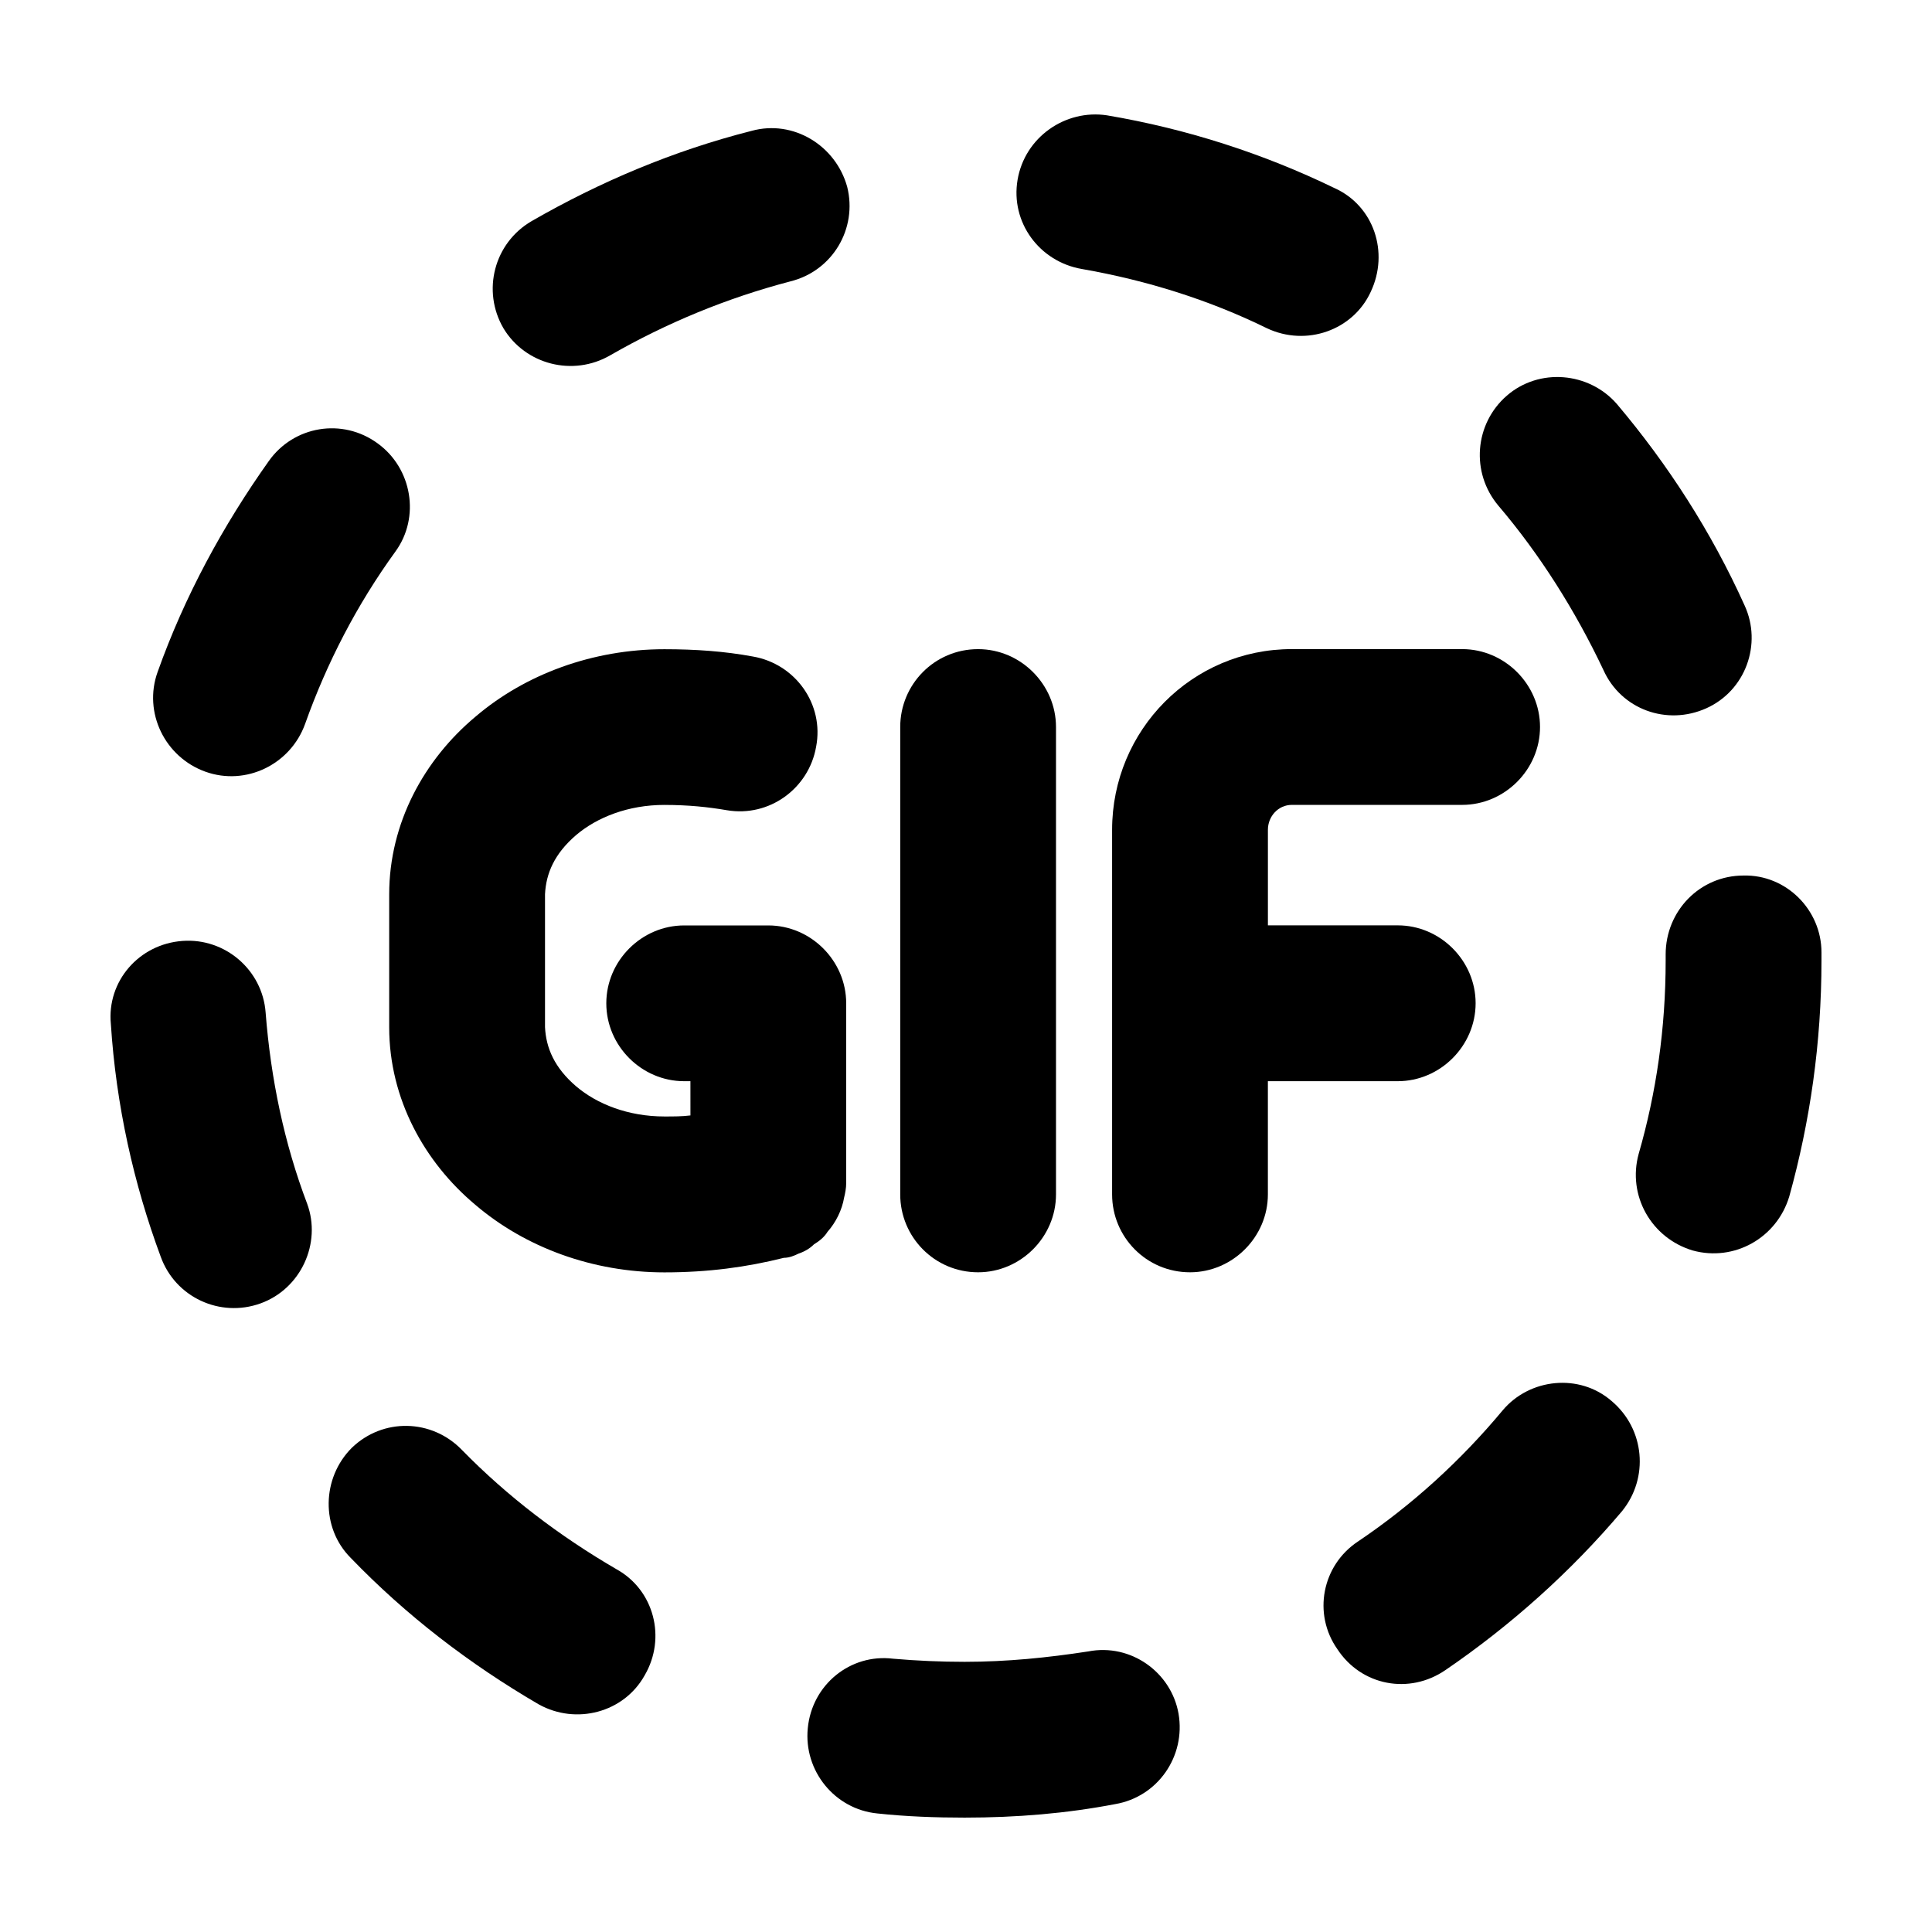
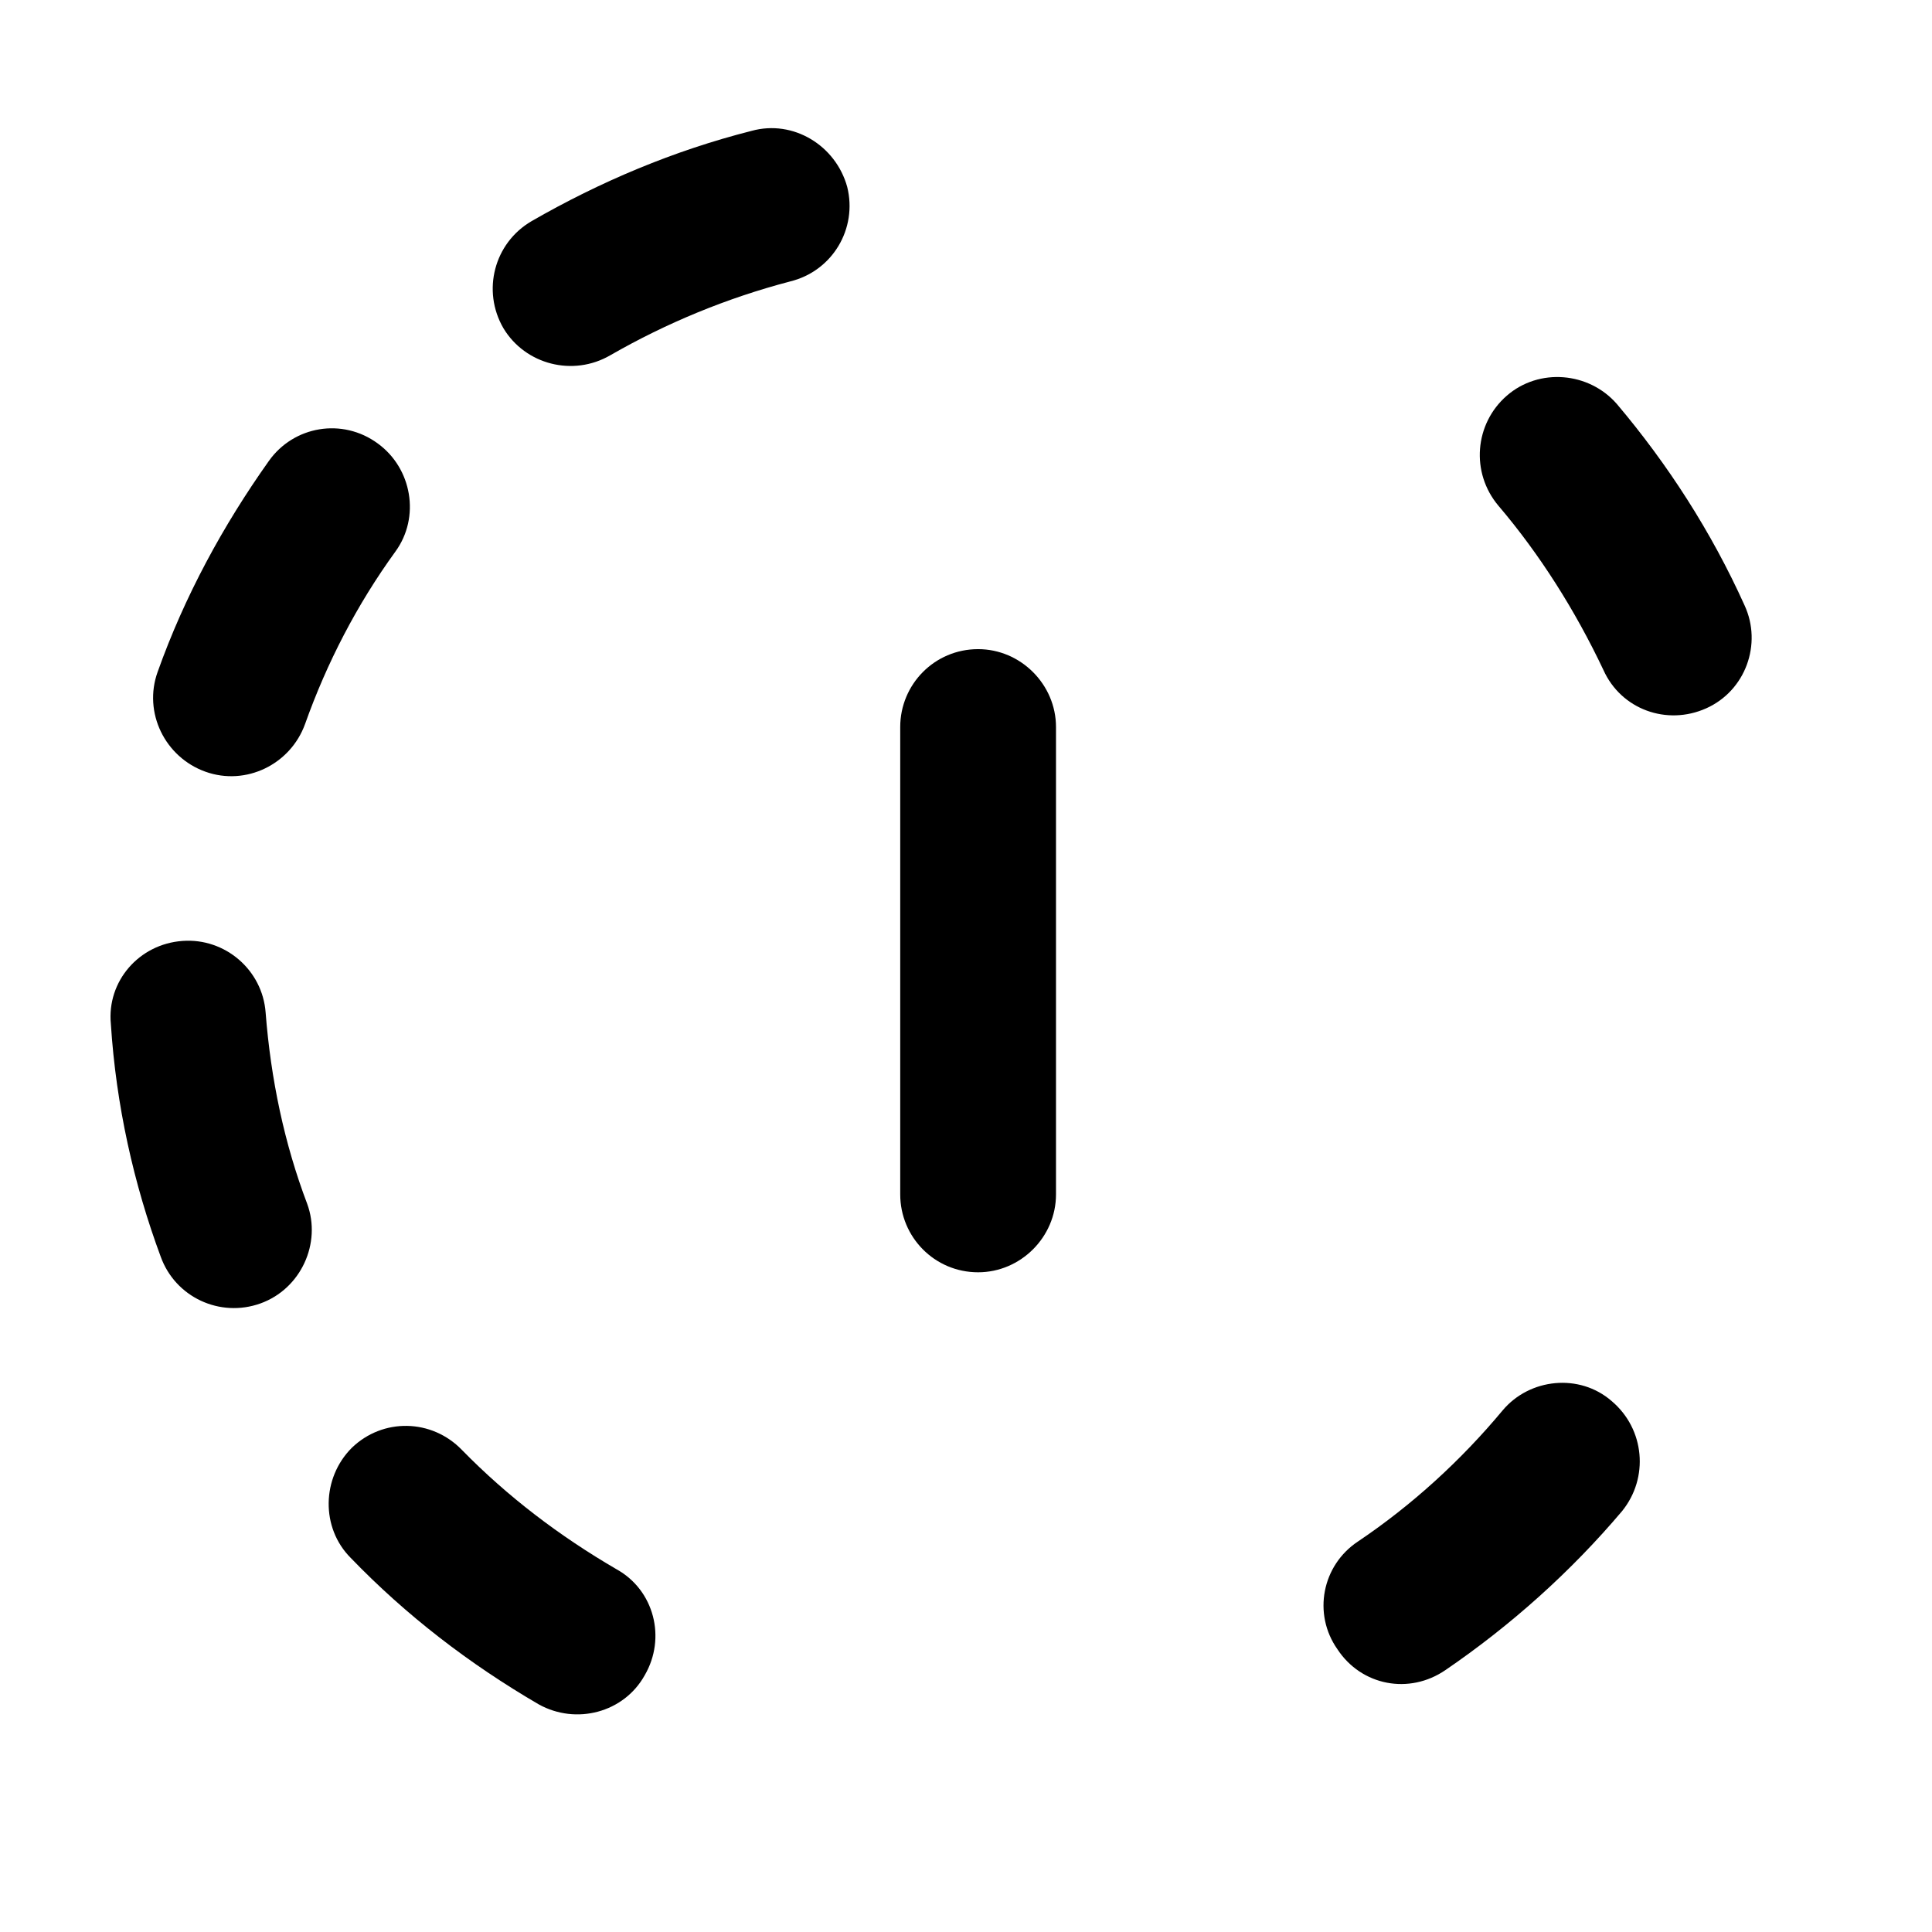
<svg xmlns="http://www.w3.org/2000/svg" fill="#000000" width="800px" height="800px" version="1.1" viewBox="144 144 512 512">
  <g>
-     <path d="m459.36 481.17c-11.562 0-20.641-9.359-20.641-20.641v-96.617c0-26.426 21.195-47.891 47.621-47.891h45.141c11.285 0 20.641 9.359 20.641 20.641 0 11.285-9.359 20.641-20.641 20.641h-45.141c-3.578 0-6.332 3.027-6.332 6.606v25.32h34.406c11.285 0 20.641 9.359 20.641 20.641-0.004 11.281-9.359 20.66-20.645 20.66h-34.41v30c0 11.285-9.355 20.641-20.641 20.641z" />
    <path d="m403.21 481.17c-11.562 0-20.641-9.359-20.641-20.641v-123.86c0-11.285 9.082-20.641 20.641-20.641 11.285 0 20.641 9.359 20.641 20.641v123.86c0.004 11.285-9.352 20.641-20.641 20.641z" />
-     <path d="m320.09 357.31c-9.633 0-17.891 3.305-23.398 7.981-5.777 4.953-7.981 10.184-8.258 15.688v35.23c0.277 5.508 2.481 10.734 8.258 15.688 5.508 4.68 13.766 7.981 23.398 7.981 2.481 0 4.68 0 6.883-0.277l-0.004-9.07h-1.652c-11.285 0-20.641-9.359-20.641-20.641s9.359-20.641 20.641-20.641h22.293c11.285 0 20.641 9.359 20.641 20.641v47.621c0 1.375-0.277 2.75-0.551 3.856-0.551 3.305-2.203 6.606-4.402 9.082-0.828 1.375-2.203 2.481-3.578 3.305-1.102 1.102-2.481 1.926-4.125 2.481-1.102 0.551-2.481 1.102-3.856 1.102-9.91 2.481-20.094 3.856-31.656 3.856-18.992 0-36.883-6.606-50.094-17.891-13.488-11.285-22.848-28.078-22.848-47.066v-35.23c0-18.992 9.359-35.781 22.848-47.066 13.211-11.285 31.105-17.891 50.094-17.891 8.258 0 15.965 0.551 23.398 1.926 11.285 1.926 18.992 12.66 16.793 23.945-1.926 11.008-12.383 18.715-23.668 16.793-4.953-0.848-10.184-1.398-16.516-1.398z" />
    <path d="m284.85 202.62c18.168-10.461 37.711-18.715 58.352-23.945 11.008-3.027 22.293 3.856 25.32 14.863 2.75 11.008-3.856 22.293-15.141 25.051-16.793 4.402-32.754 11.008-47.621 19.543-9.91 5.777-22.57 2.481-28.348-7.152-5.769-9.914-2.465-22.574 7.438-28.359z" />
-     <path d="m479.73 230.98c-15.141-7.43-31.656-12.66-48.996-15.688-11.285-1.926-18.992-12.383-17.062-23.668 1.926-11.285 12.66-18.715 23.668-17.062 21.195 3.578 41.562 10.184 60.281 19.266 10.461 4.68 14.59 17.062 9.633 27.523-4.68 10.176-17.062 14.582-27.523 9.629z" />
    <path d="m541.11 278.04c-7.43-8.805-6.332-21.746 2.203-29.176 8.535-7.43 21.746-6.332 29.176 2.203 13.488 15.965 25.051 33.855 33.855 53.398 4.68 10.184 0.277 22.57-10.184 27.25-10.461 4.68-22.57 0.277-27.25-10.184-7.43-15.695-16.793-30.555-27.801-43.492z" />
-     <path d="m626.71 396.39v2.203c0 21.746-3.027 42.664-8.535 62.484-3.305 11.008-14.59 17.34-25.598 14.312-11.008-3.305-17.34-14.59-14.312-25.598 4.68-16.238 7.152-33.309 7.152-51.195v-1.652c0-11.562 9.082-20.918 20.641-20.918 11.293-0.277 20.652 9.078 20.652 20.363z" />
    <path d="m503.95 552.46c14.312-9.633 27.25-21.469 38.258-34.684 7.152-8.535 20.367-9.91 28.898-2.481 8.805 7.43 9.91 20.367 2.75 29.176-13.488 15.965-29.453 30.277-46.793 42.113-9.633 6.606-22.293 4.133-28.625-5.508-6.598-9.348-4.125-22.285 5.512-28.617z" />
-     <path d="m380.64 583.57c6.332 0.551 12.66 0.828 18.992 0.828 11.285 0 22.023-1.102 32.754-2.75 11.285-2.203 22.023 5.508 23.945 16.516 1.926 11.285-5.508 22.023-16.793 23.945-12.938 2.481-26.148 3.578-39.91 3.578-7.707 0-15.41-0.277-23.121-1.102-11.285-1.102-19.543-11.285-18.438-22.57 1.098-11.562 11.285-19.82 22.57-18.445z" />
    <path d="m307.42 559.89c9.91 5.508 13.211 18.168 7.43 28.078-5.508 9.91-18.168 13.211-28.078 7.707-18.438-10.734-35.23-23.668-49.82-38.809-7.981-7.981-7.707-21.195 0.277-29.176 8.258-7.981 21.195-7.707 29.176 0.551 12.117 12.383 25.883 22.844 41.016 31.648z" />
    <path d="m225.4 463c3.856 10.461-1.652 22.57-12.383 26.426-10.734 3.856-22.57-1.652-26.426-12.391-7.152-19.266-11.836-40.184-13.211-61.656-1.102-11.285 7.43-21.195 18.992-22.023 11.285-0.828 21.195 7.707 22.023 18.992 1.367 17.625 4.949 34.691 11.004 50.652z" />
    <path d="m244.12 261.53c9.082 6.606 11.285 19.543 4.68 28.625-10.184 14.035-18.168 29.453-23.945 45.691-3.856 10.734-15.688 16.516-26.426 12.66-10.734-3.856-16.516-15.688-12.66-26.426 7.152-20.094 17.34-38.809 29.453-55.879 6.598-9.352 19.535-11.555 28.898-4.672z" />
  </g>
</svg>